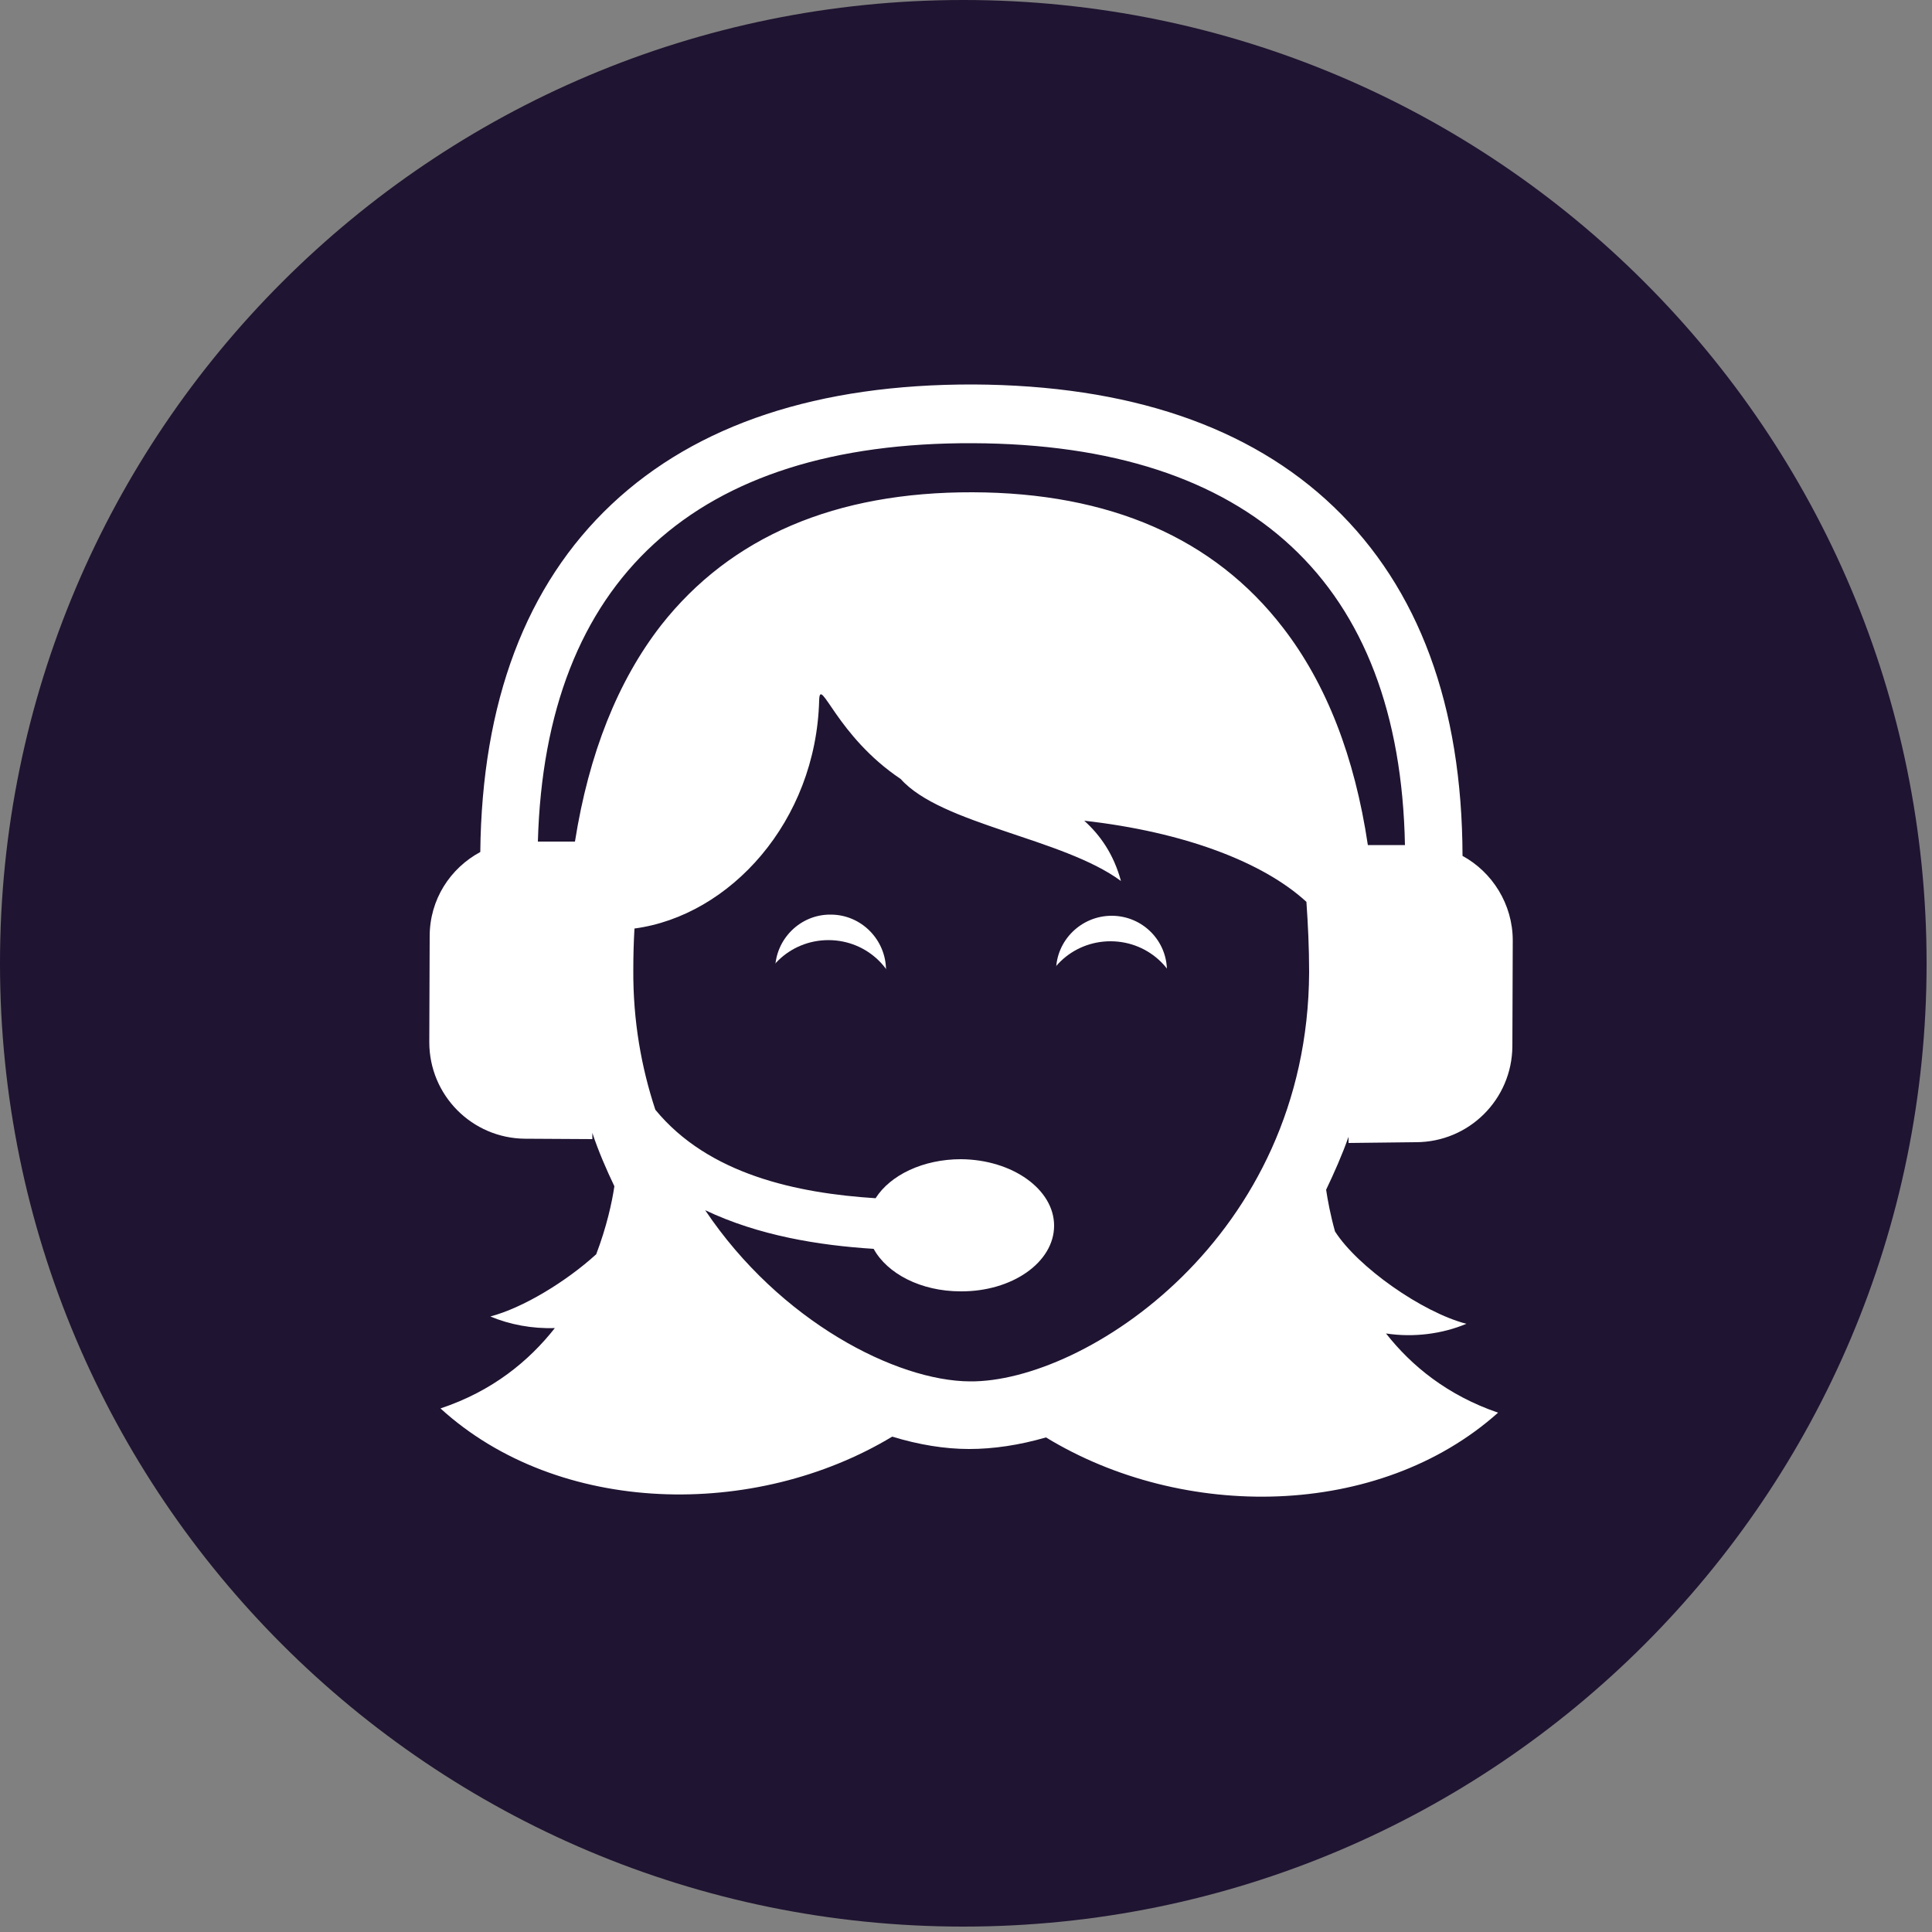
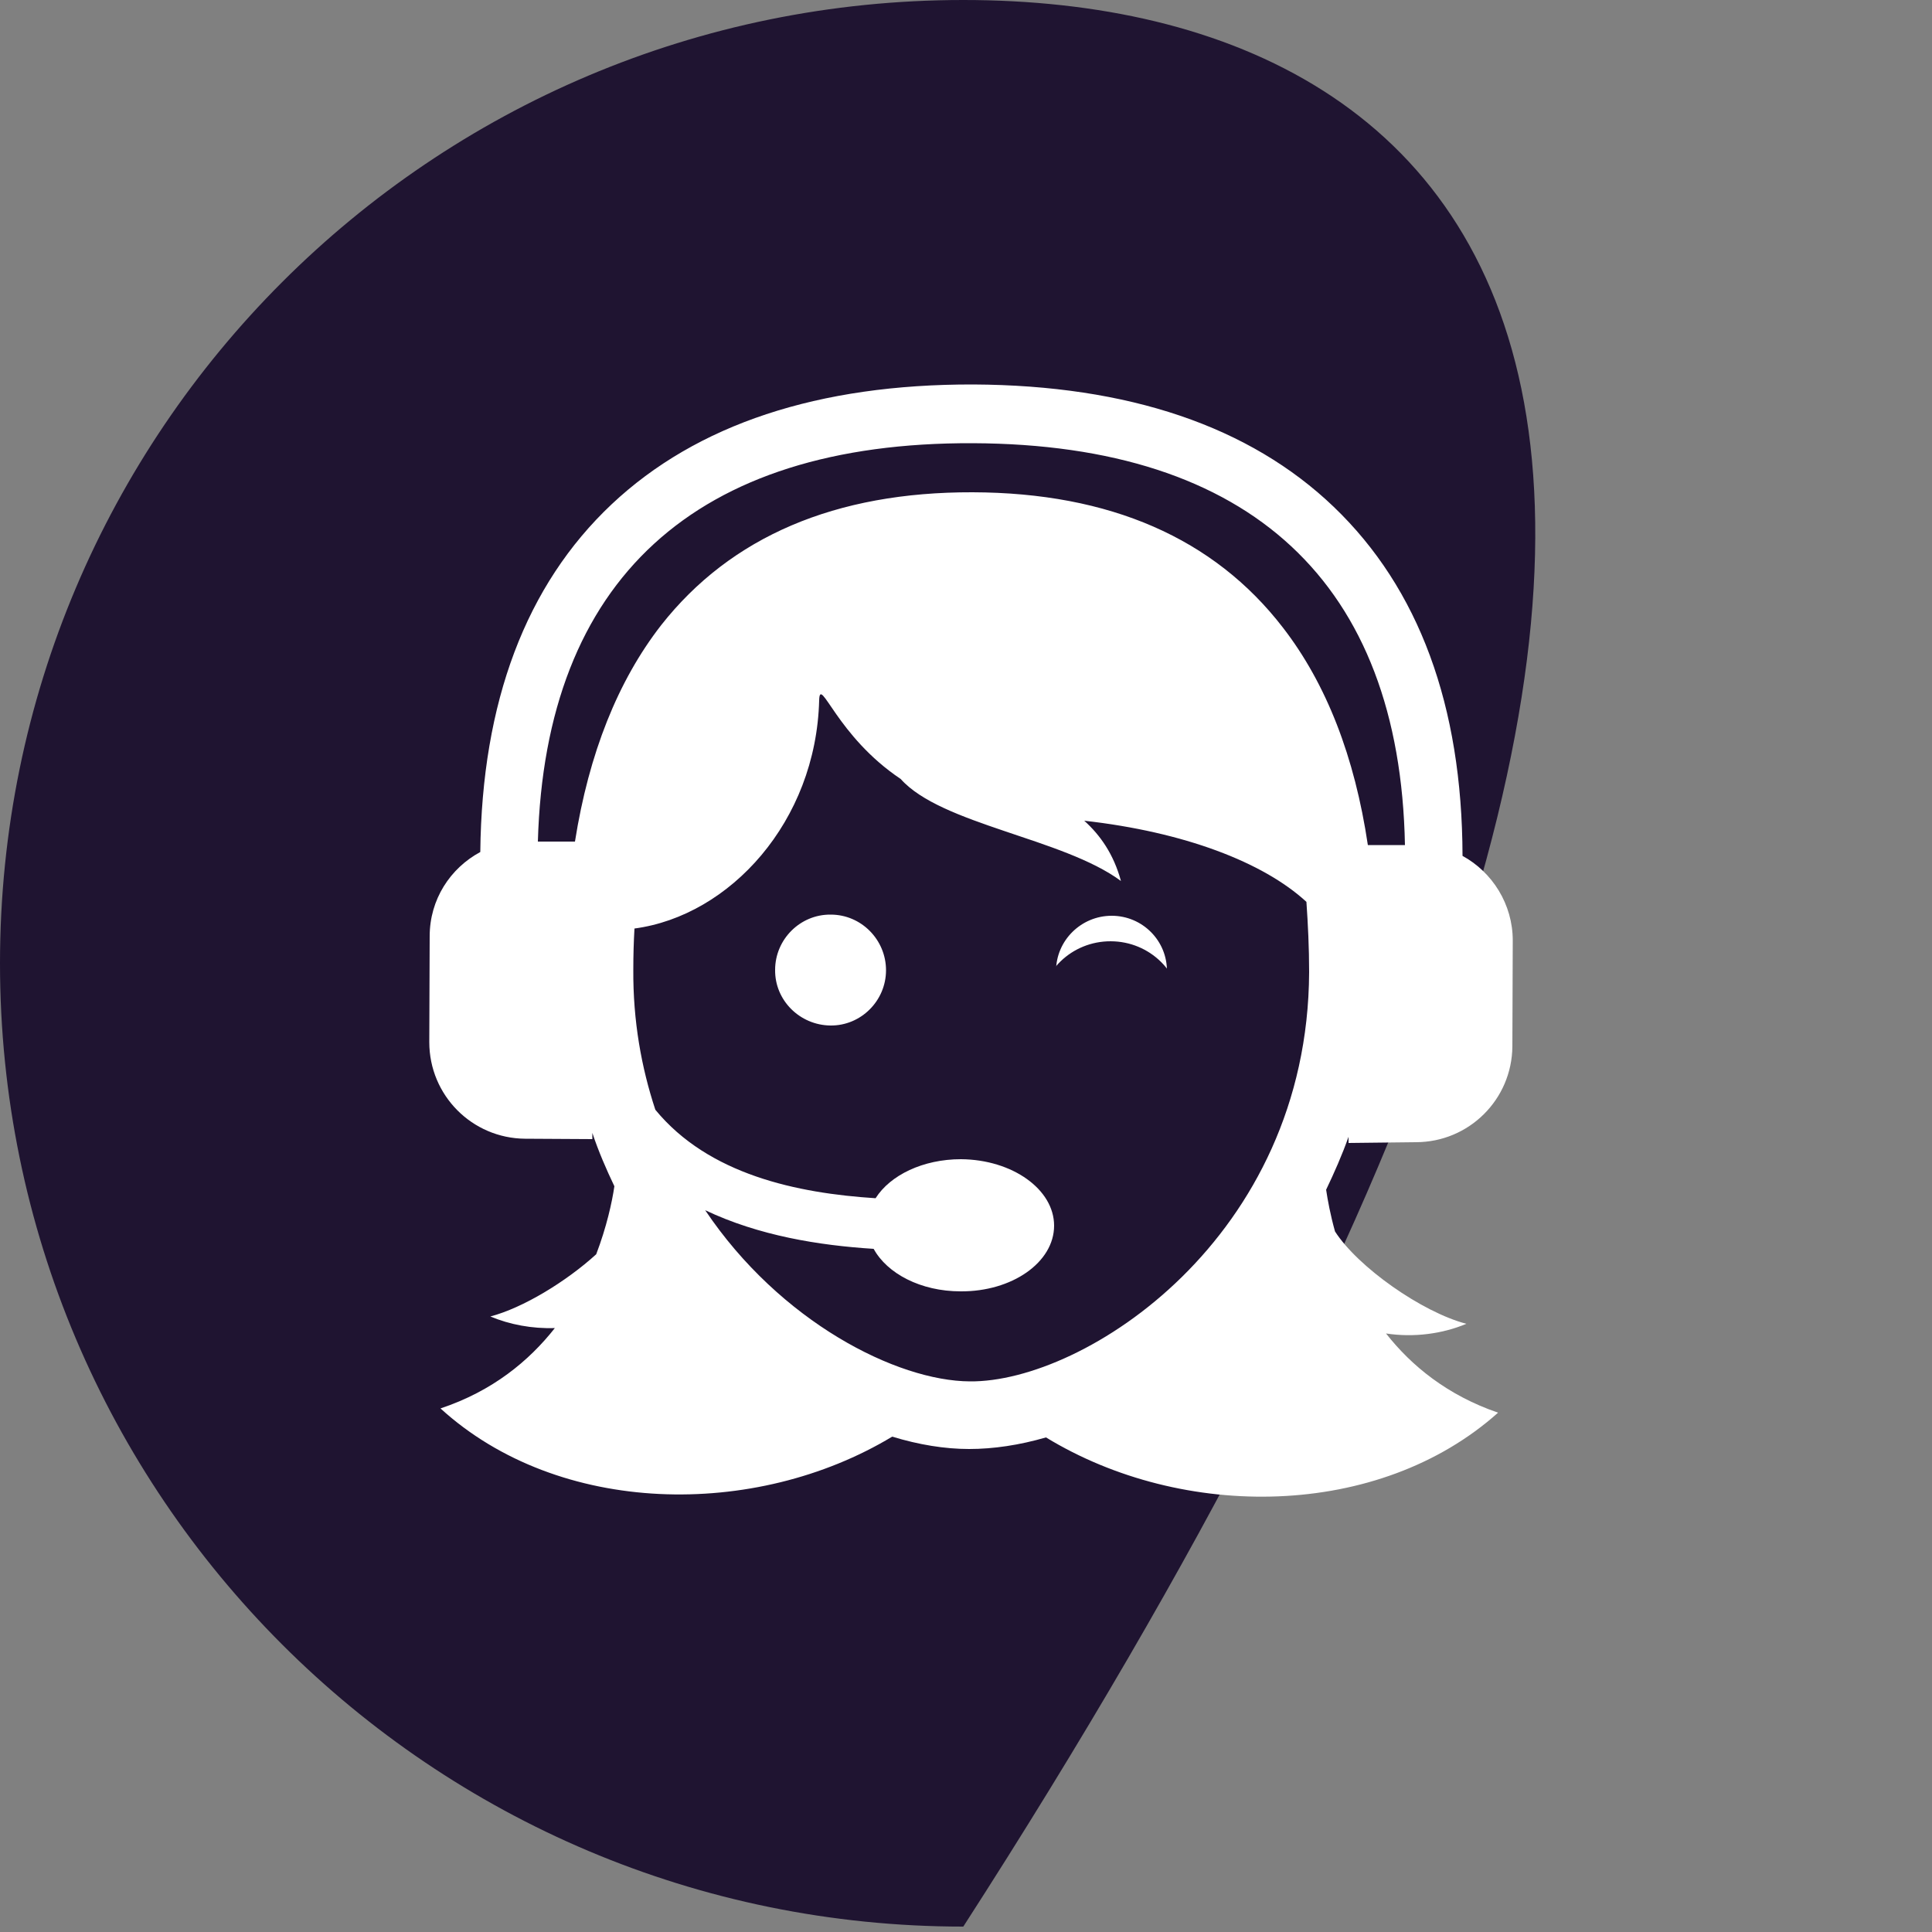
<svg xmlns="http://www.w3.org/2000/svg" version="1.1" id="Capa_1" x="0px" y="0px" viewBox="0 0 500 500" enable-background="new 0 0 500 500" xml:space="preserve">
  <rect x="0" y="0" width="500" height="500" fill="#808080" stroke="none" />
-   <path fill="#1F1431" d="M249.3,498.6c137.7,0,249.3-111.6,249.3-249.3C498.6,111.6,387,0,249.3,0C111.6,0,0,111.6,0,249.3  C0,387,111.6,498.6,249.3,498.6" />
+   <path fill="#1F1431" d="M249.3,498.6C498.6,111.6,387,0,249.3,0C111.6,0,0,111.6,0,249.3  C0,387,111.6,498.6,249.3,498.6" />
  <path fill="#FFFFFF" d="M229.3,251.1c0,7.9-6.5,14.4-14.4,14.3s-14.4-6.5-14.3-14.4c0-7.9,6.5-14.4,14.4-14.3  C222.9,236.7,229.3,243.2,229.3,251.1z M287.7,237c-7.9,0-14.4,6.4-14.4,14.3c0,7.9,6.4,14.4,14.3,14.4c8,0,14.4-6.4,14.4-14.3  C302.1,243.5,295.7,237,287.7,237z M349,295.8l0-1.6c-1.7,4.8-3.7,9.3-5.8,13.7c0.4,2.7,1.1,6.5,2.3,10.8c5.9,9.2,22.5,20.9,34,23.9  c-6.2,2.6-13.6,3.6-20.8,2.5c6.6,8.4,15.9,16,29,20.5c-30.9,27.6-81.6,28-117,6.4c-6.9,2-13.6,3-19.9,3c-6.3,0-13-1.1-19.9-3.2  c-35.5,21.4-86.3,20.6-116.9-7.3c13.5-4.5,22.9-12.3,29.6-20.8c-5.9,0.2-11.7-0.9-16.7-3c8.4-2.2,19.6-9,27.4-16.1  c2.7-7.1,4.1-13.5,4.7-17.6c-2.1-4.4-4.1-9-5.7-13.8l0,1.6l-17.4-0.1c-13.7-0.1-24.8-11.2-24.8-25l0.1-27.4  c0-9.5,5.3-17.6,13.1-21.8c0.4-38.8,11.8-69.1,34-90c22-20.7,53.5-31.1,93.6-31c40.1,0.2,71.5,10.8,93.3,31.7  c22,21.1,33.2,51.4,33.3,90.3c7.7,4.2,13,12.5,13,21.9l-0.1,27.4c-0.1,13.7-11.2,24.8-25,24.8L349,295.8L349,295.8z M338.8,251.6  c0-6.4-0.3-12.4-0.7-18.2c-11.2-10.3-31.7-18.1-57.5-21c4.1,3.7,7.6,8.6,9.5,15.6c-15-11.1-46.5-14.6-57-26.4l0,0  c-16.6-11.1-20.9-26.9-21.1-20.4c-0.8,31.4-23.1,55.8-47.8,59.1c-0.2,3.5-0.3,6.9-0.3,10.6c-0.1,13.3,2.1,25.4,5.7,36.3  c13.8,16.8,36.7,21.6,57,22.9c3.8-6,12.3-10.1,22.1-10.1c13.3,0.1,24.1,7.8,24.1,17.2c0,9.5-10.9,17.1-24.2,17  c-10.3,0-19-4.6-22.5-11c-14.2-0.9-29.7-3.4-43.6-10c19.4,28.9,49.6,44.2,68.5,44.3C280.6,357.8,338.5,320.4,338.8,251.6z   M354,218.7l9.6,0c-1.3-67.8-39.9-103.7-111.8-104s-110.7,35.4-112.6,103.1l9.6,0c3.6-22.8,11.1-41.6,22.3-56  c18-22.9,45.1-34.5,80.6-34.4s62.5,11.9,80.3,35C343.3,177,350.6,195.9,354,218.7z" />
  <ellipse transform="matrix(1 3.833374e-03 -3.833374e-03 1 1.004 -1.1)" fill="#1F1431" cx="287.4" cy="261.4" rx="18.3" ry="17.8" />
-   <ellipse transform="matrix(1 3.833374e-03 -3.833374e-03 1 1.003 -0.82)" fill="#1F1431" cx="214.4" cy="261.1" rx="18.3" ry="17.8" />
</svg>